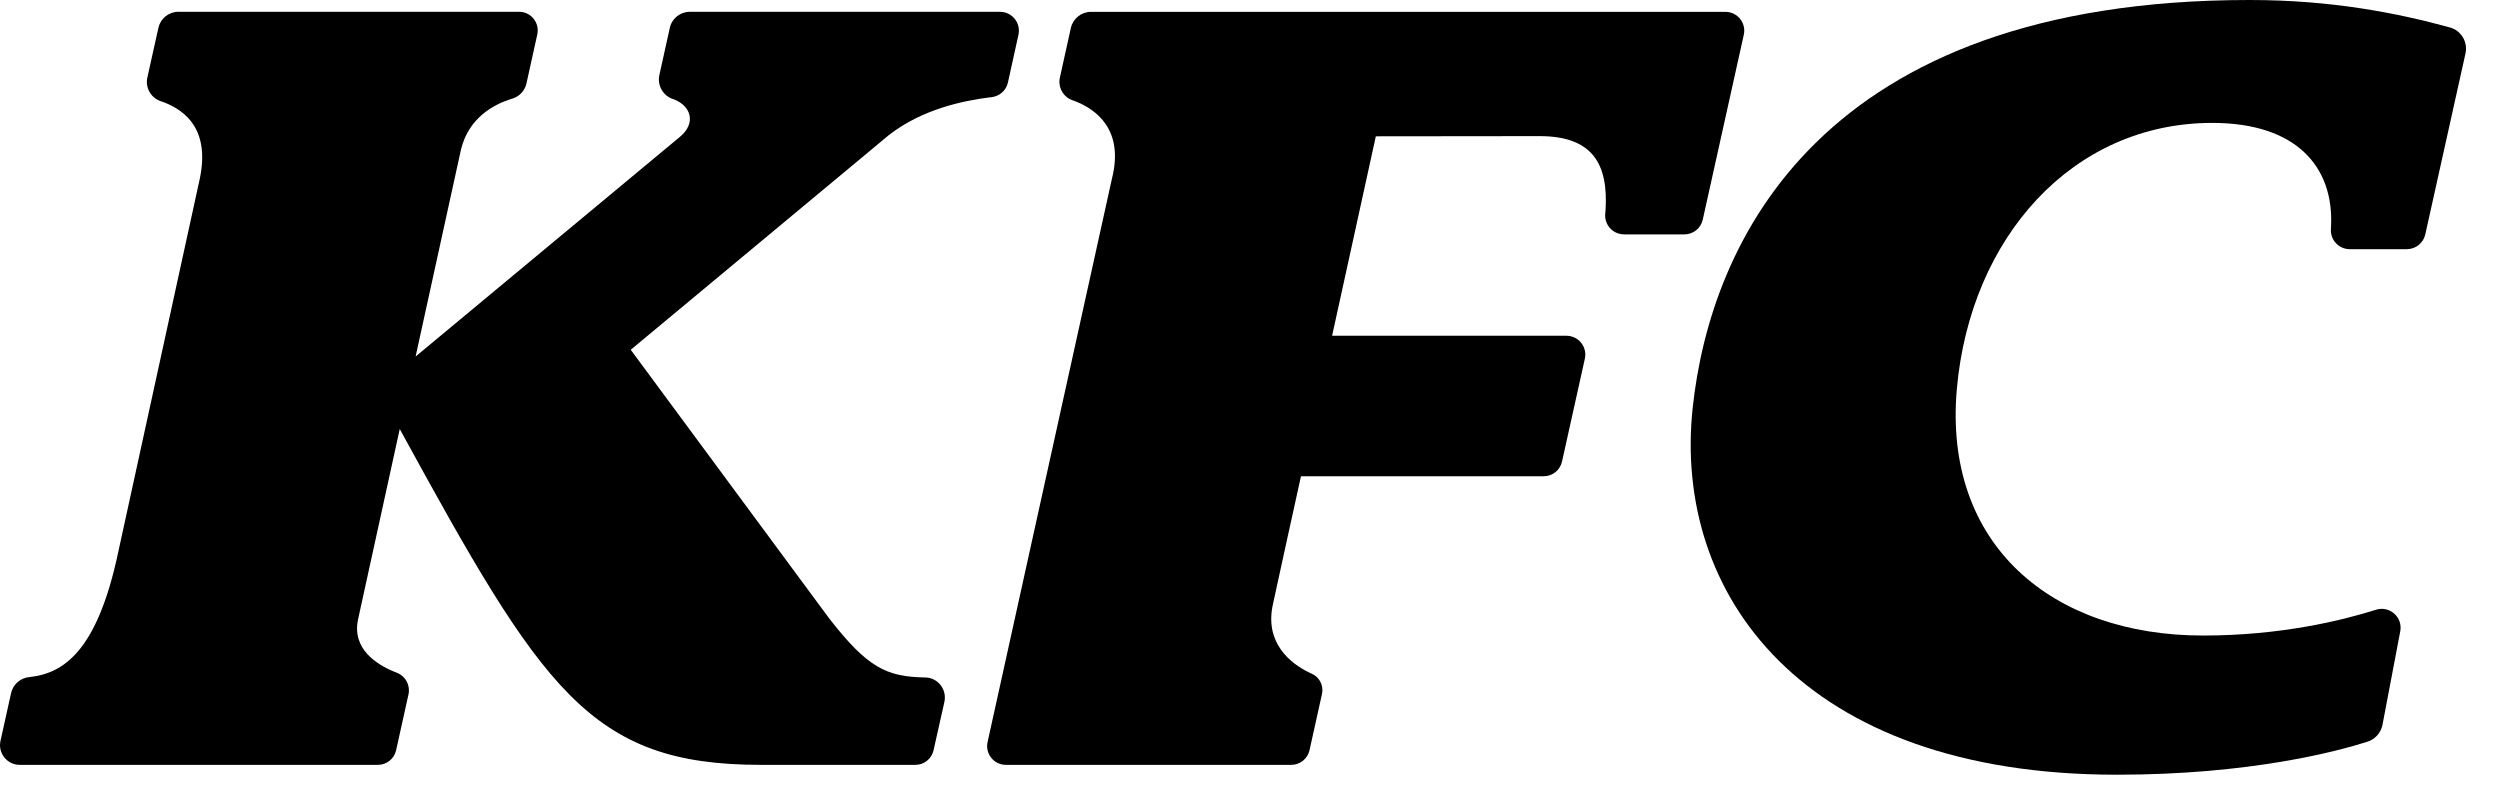
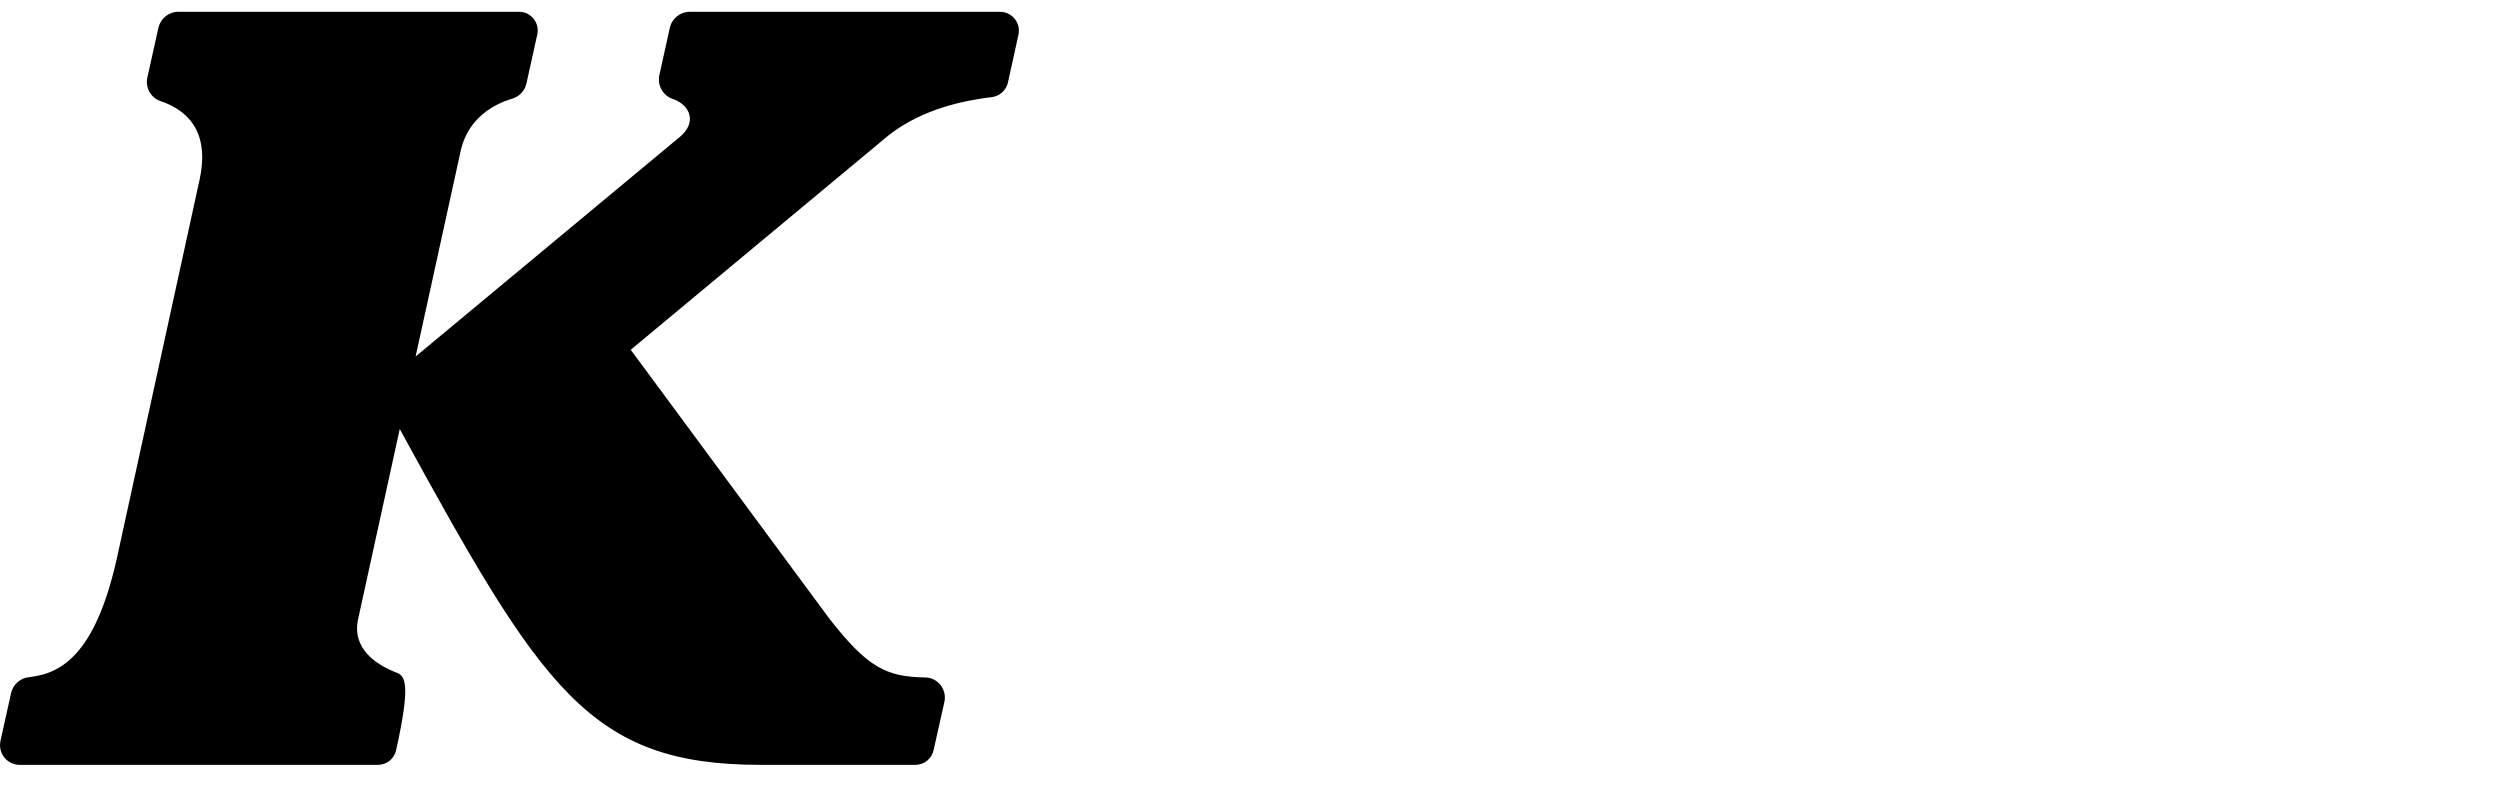
<svg xmlns="http://www.w3.org/2000/svg" width="69" height="22" viewBox="0 0 69 22" fill="none">
  <g clip-path="url(#clip0_27_113)">
-     <path d="M67.616 0.757C66.183 0.364 64.364 0 62.09 0C50.216 0.002 47.205 6.707 46.718 11.258C46.171 16.369 49.707 21.383 58.424 21.382C62.093 21.382 64.489 20.742 65.343 20.471C65.556 20.403 65.715 20.223 65.757 20.003L66.247 17.424C66.321 17.036 65.954 16.71 65.577 16.829C64.63 17.129 62.939 17.541 60.803 17.541C56.637 17.541 53.629 15.04 54.009 10.735C54.378 6.566 57.191 3.393 61.058 3.392C63.385 3.392 64.413 4.608 64.337 6.236C64.337 6.238 64.336 6.264 64.333 6.329C64.317 6.627 64.554 6.877 64.852 6.877H66.43C66.674 6.877 66.885 6.707 66.938 6.469L68.047 1.477C68.118 1.16 67.929 0.843 67.616 0.757Z" fill="black" />
-     <path d="M18.487 0.768L18.199 2.07C18.134 2.361 18.305 2.653 18.589 2.739C18.591 2.739 18.593 2.739 18.593 2.739C19.095 2.932 19.206 3.414 18.768 3.775L11.475 9.836C11.475 9.836 11.472 9.836 11.472 9.834L12.724 4.123C12.938 3.247 13.634 2.886 14.074 2.743C14.099 2.735 14.122 2.728 14.146 2.72C14.34 2.661 14.486 2.501 14.53 2.304L14.829 0.951C14.9 0.63 14.656 0.325 14.327 0.325H4.924C4.659 0.325 4.429 0.51 4.372 0.769L4.067 2.14C4.005 2.419 4.163 2.7 4.434 2.792C4.487 2.81 4.522 2.823 4.527 2.824C5.117 3.056 5.801 3.576 5.512 4.943L3.27 15.206C2.684 18.009 1.734 18.581 0.827 18.686C0.818 18.686 0.808 18.688 0.799 18.689C0.556 18.716 0.357 18.894 0.305 19.133L0.013 20.449C-0.061 20.788 0.197 21.11 0.544 21.11H10.43C10.672 21.11 10.881 20.942 10.933 20.705L11.274 19.167C11.33 18.916 11.195 18.663 10.956 18.569C10.935 18.561 10.914 18.553 10.892 18.544C10.391 18.34 9.708 17.908 9.883 17.093L11.032 11.845C11.032 11.845 11.034 11.843 11.035 11.845C14.97 19.039 16.274 21.11 20.998 21.11H25.264C25.505 21.11 25.714 20.943 25.766 20.708L26.065 19.375C26.141 19.033 25.889 18.705 25.539 18.698C24.472 18.681 23.948 18.434 22.886 17.069L17.409 9.655C17.409 9.655 17.408 9.655 17.409 9.653L24.527 3.733C25.482 2.986 26.647 2.776 27.293 2.69C27.293 2.69 27.317 2.688 27.357 2.684C27.584 2.659 27.769 2.5 27.819 2.277L28.109 0.961C28.182 0.635 27.934 0.326 27.6 0.326H19.037C18.773 0.326 18.544 0.51 18.487 0.768Z" fill="black" />
-     <path d="M44.825 6.469H46.49C46.733 6.469 46.943 6.3 46.996 6.063L48.129 0.959C48.201 0.634 47.954 0.327 47.621 0.327H30.11C29.844 0.327 29.614 0.512 29.556 0.771L29.253 2.139C29.194 2.406 29.342 2.676 29.6 2.767C29.619 2.774 29.639 2.781 29.659 2.788C30.235 3.008 31.038 3.566 30.688 4.938L27.257 20.481C27.186 20.804 27.432 21.11 27.762 21.11H35.638C35.881 21.11 36.091 20.941 36.143 20.705L36.487 19.153C36.538 18.924 36.421 18.691 36.207 18.596C36.181 18.584 36.156 18.572 36.13 18.56C35.631 18.317 34.887 17.752 35.136 16.663C35.163 16.518 35.907 13.145 35.907 13.145H42.605C42.848 13.145 43.059 12.976 43.112 12.738L43.742 9.9C43.814 9.575 43.567 9.267 43.234 9.267H36.766L37.973 3.762L42.492 3.757C43.952 3.757 44.397 4.519 44.312 5.82C44.312 5.82 44.311 5.837 44.305 5.889C44.271 6.199 44.514 6.469 44.825 6.469Z" fill="black" />
+     <path d="M18.487 0.768L18.199 2.07C18.134 2.361 18.305 2.653 18.589 2.739C18.591 2.739 18.593 2.739 18.593 2.739C19.095 2.932 19.206 3.414 18.768 3.775L11.475 9.836C11.475 9.836 11.472 9.836 11.472 9.834L12.724 4.123C12.938 3.247 13.634 2.886 14.074 2.743C14.099 2.735 14.122 2.728 14.146 2.72C14.34 2.661 14.486 2.501 14.53 2.304L14.829 0.951C14.9 0.63 14.656 0.325 14.327 0.325H4.924C4.659 0.325 4.429 0.51 4.372 0.769L4.067 2.14C4.005 2.419 4.163 2.7 4.434 2.792C4.487 2.81 4.522 2.823 4.527 2.824C5.117 3.056 5.801 3.576 5.512 4.943L3.27 15.206C2.684 18.009 1.734 18.581 0.827 18.686C0.818 18.686 0.808 18.688 0.799 18.689C0.556 18.716 0.357 18.894 0.305 19.133L0.013 20.449C-0.061 20.788 0.197 21.11 0.544 21.11H10.43C10.672 21.11 10.881 20.942 10.933 20.705C11.33 18.916 11.195 18.663 10.956 18.569C10.935 18.561 10.914 18.553 10.892 18.544C10.391 18.34 9.708 17.908 9.883 17.093L11.032 11.845C11.032 11.845 11.034 11.843 11.035 11.845C14.97 19.039 16.274 21.11 20.998 21.11H25.264C25.505 21.11 25.714 20.943 25.766 20.708L26.065 19.375C26.141 19.033 25.889 18.705 25.539 18.698C24.472 18.681 23.948 18.434 22.886 17.069L17.409 9.655C17.409 9.655 17.408 9.655 17.409 9.653L24.527 3.733C25.482 2.986 26.647 2.776 27.293 2.69C27.293 2.69 27.317 2.688 27.357 2.684C27.584 2.659 27.769 2.5 27.819 2.277L28.109 0.961C28.182 0.635 27.934 0.326 27.6 0.326H19.037C18.773 0.326 18.544 0.51 18.487 0.768Z" fill="black" />
  </g>
  <defs>
    <clipPath id="clip0_27_113">
      <rect width="68.062" height="21.382" fill="white" />
    </clipPath>
  </defs>
</svg>